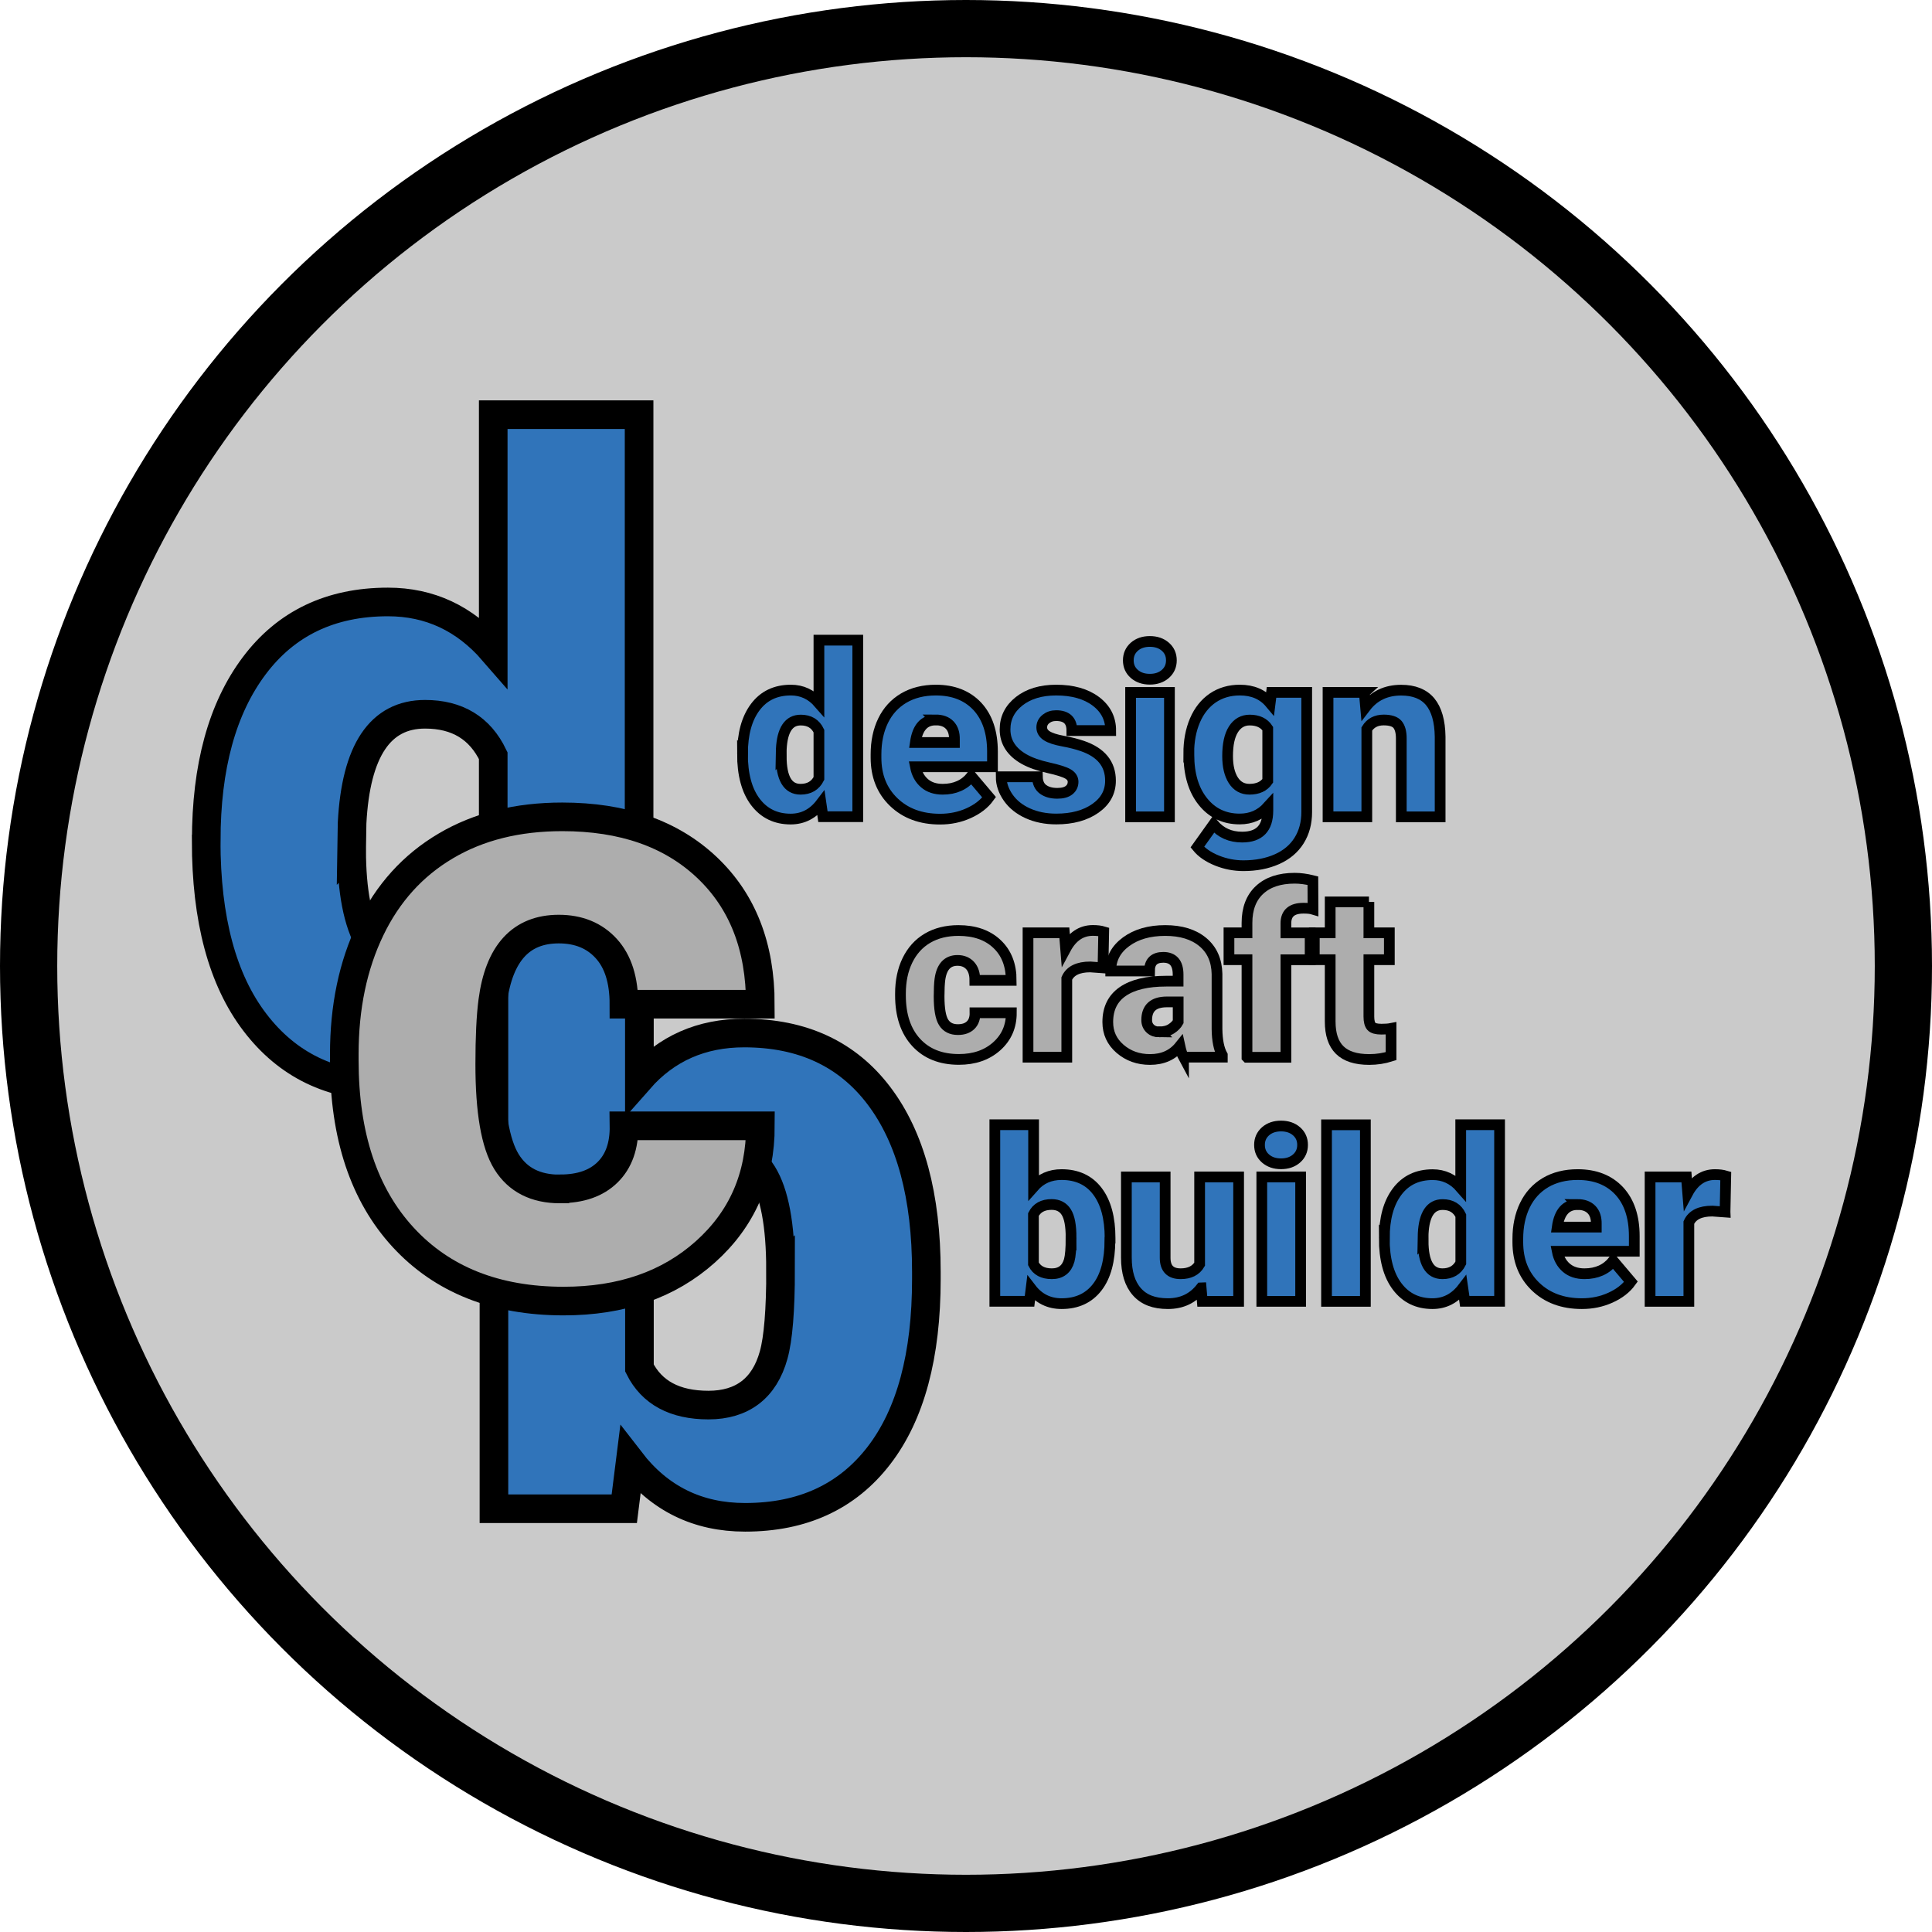
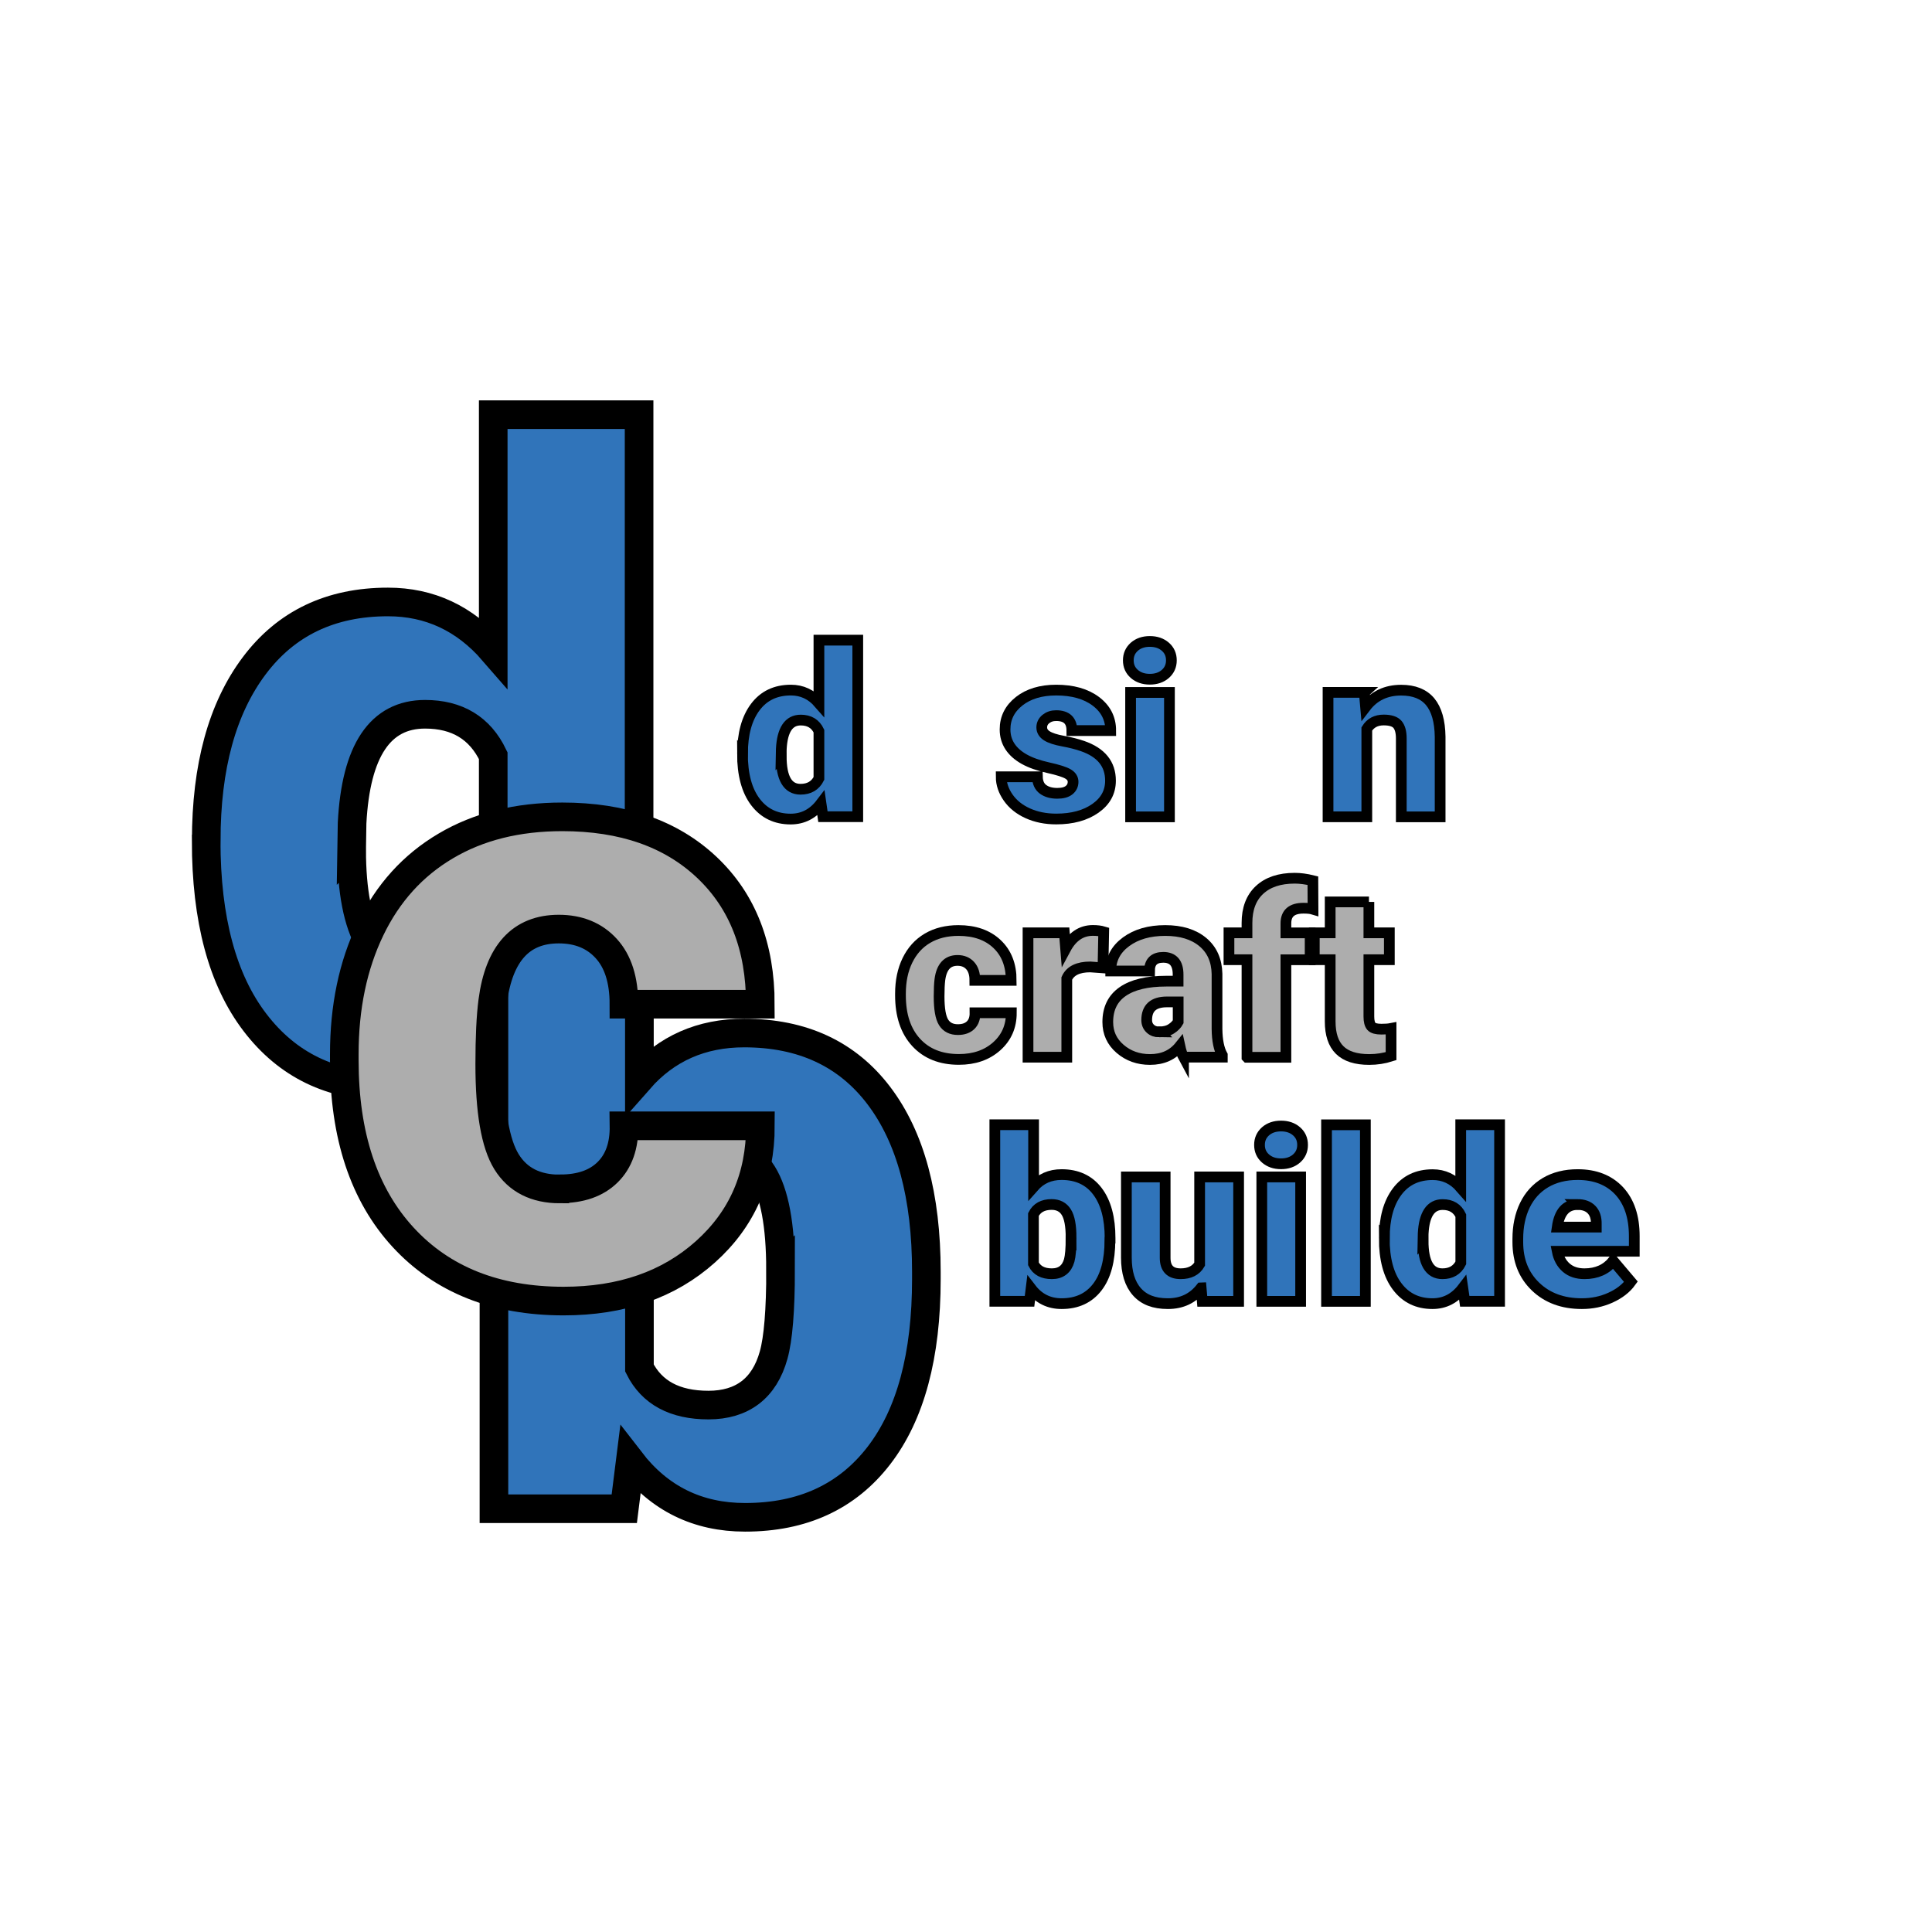
<svg xmlns="http://www.w3.org/2000/svg" id="Layer_2" data-name="Layer 2" viewBox="0 0 270.08 270.08">
  <defs>
    <style>
      .cls-1, .cls-2, .cls-3, .cls-4, .cls-5 {
        stroke: #000;
        stroke-miterlimit: 10;
      }

      .cls-1, .cls-3 {
        stroke-width: 1.5px;
      }

      .cls-1, .cls-5 {
        fill: #adadad;
      }

      .cls-2, .cls-3 {
        fill: #3074ba;
      }

      .cls-2, .cls-5 {
        stroke-width: 4px;
      }

      .cls-4 {
        fill: #cacaca;
        stroke-width: 8px;
      }
    </style>
  </defs>
  <g id="Layer_2-2" data-name="Layer 2">
-     <circle class="cls-4" cx="135.04" cy="135.04" r="131.04" />
    <g>
      <path class="cls-2" d="M28.83,117.52c0-10.34,2.23-18.48,6.7-24.44,4.46-5.95,10.7-8.93,18.7-8.93,5.83,0,10.74,2.29,14.72,6.88v-33.06h20.39v92.68h-18.28l-1.03-7c-4.18,5.47-9.49,8.21-15.93,8.21-7.76,0-13.92-2.98-18.46-8.93-4.55-5.95-6.82-14.42-6.82-25.4ZM49.16,118.79c0,11.59,3.38,17.38,10.14,17.38,4.5,0,7.72-1.89,9.65-5.67v-24.86c-1.85-3.86-5.03-5.79-9.53-5.79-6.27,0-9.67,5.07-10.2,15.2l-.06,3.74Z" />
      <path class="cls-2" d="M129.5,178.8c0,10.7-2.21,18.93-6.64,24.68-4.43,5.75-10.66,8.63-18.7,8.63-6.64,0-11.99-2.63-16.05-7.9l-.84,6.7h-18.22v-92.68h20.33v32.64c3.78-4.3,8.67-6.46,14.66-6.46,8.12,0,14.4,2.92,18.82,8.75,4.42,5.83,6.64,14.04,6.64,24.62v1.03ZM109.11,177.51c0-6.26-.84-10.73-2.5-13.4-1.67-2.67-4.23-4.01-7.69-4.01-4.59,0-7.76,1.75-9.53,5.24v25.9c1.73,3.45,4.95,5.18,9.65,5.18s7.82-2.33,9.11-6.99c.64-2.29.97-6.26.97-11.93Z" />
      <path class="cls-5" d="M78.3,166.19c2.86,0,5.07-.77,6.64-2.32,1.57-1.55,2.33-3.71,2.29-6.49h19.07c0,7.16-2.56,13.03-7.69,17.62-5.13,4.59-11.74,6.88-19.82,6.88-9.49,0-16.98-2.98-22.45-8.93-5.47-5.95-8.21-14.2-8.21-24.74v-.84c0-6.6,1.22-12.42,3.65-17.47,2.43-5.05,5.94-8.93,10.53-11.64,4.59-2.72,10.02-4.07,16.29-4.07,8.49,0,15.22,2.35,20.21,7.06,4.99,4.71,7.48,11.08,7.48,19.13h-19.07c0-3.38-.82-5.97-2.47-7.78-1.65-1.81-3.86-2.72-6.64-2.72-5.27,0-8.35,3.36-9.23,10.08-.28,2.13-.42,5.07-.42,8.81,0,6.56.78,11.1,2.35,13.64,1.57,2.53,4.06,3.8,7.48,3.8Z" />
      <g>
        <path class="cls-3" d="M103.8,105.36c0-2.75.59-4.92,1.78-6.51,1.19-1.59,2.85-2.38,4.98-2.38,1.55,0,2.86.61,3.92,1.83v-8.81h5.43v24.68h-4.87l-.27-1.86c-1.11,1.46-2.53,2.19-4.24,2.19-2.07,0-3.71-.79-4.92-2.38-1.21-1.59-1.82-3.84-1.82-6.77ZM109.21,105.7c0,3.09.9,4.63,2.7,4.63,1.2,0,2.06-.5,2.57-1.51v-6.62c-.49-1.03-1.34-1.54-2.54-1.54-1.67,0-2.58,1.35-2.72,4.05l-.02,1Z" />
-         <path class="cls-3" d="M131.41,114.51c-2.67,0-4.83-.8-6.48-2.39-1.65-1.59-2.47-3.66-2.47-6.21v-.45c0-1.78.33-3.35.99-4.71.66-1.36,1.62-2.41,2.88-3.16,1.26-.74,2.76-1.12,4.5-1.12,2.44,0,4.37.76,5.79,2.27,1.41,1.52,2.12,3.63,2.12,6.34v2.11h-10.77c.19.98.62,1.74,1.27,2.3s1.5.84,2.54.84c1.71,0,3.05-.6,4.02-1.8l2.47,2.92c-.67.93-1.63,1.67-2.87,2.23s-2.57.83-3.99.83ZM130.79,100.65c-1.59,0-2.53,1.05-2.83,3.15h5.46v-.42c.02-.87-.2-1.54-.66-2.02-.46-.48-1.12-.72-1.98-.72Z" />
        <path class="cls-3" d="M150.01,109.3c0-.46-.24-.83-.72-1.11s-1.4-.57-2.75-.87c-1.35-.3-2.46-.69-3.34-1.18-.88-.49-1.55-1.08-2.01-1.78-.46-.7-.69-1.49-.69-2.39,0-1.6.66-2.91,1.98-3.95,1.32-1.03,3.04-1.55,5.17-1.55,2.29,0,4.14.52,5.53,1.56,1.39,1.04,2.09,2.41,2.09,4.1h-5.43c0-1.39-.73-2.09-2.2-2.09-.57,0-1.04.16-1.43.47-.39.32-.58.71-.58,1.18s.24.87.71,1.17c.47.3,1.22.55,2.26.74s1.94.42,2.72.69c2.61.9,3.92,2.51,3.92,4.84,0,1.59-.7,2.88-2.11,3.87s-3.23,1.49-5.47,1.49c-1.49,0-2.82-.27-3.99-.8s-2.08-1.26-2.73-2.19-.98-1.89-.98-2.91h5.06c.02.8.29,1.39.8,1.76s1.17.55,1.98.55c.74,0,1.29-.15,1.66-.45s.55-.69.55-1.17Z" />
        <path class="cls-3" d="M157.73,92.31c0-.77.28-1.4.84-1.9.56-.49,1.28-.74,2.17-.74s1.61.25,2.17.74c.56.49.84,1.12.84,1.9s-.28,1.4-.84,1.9c-.56.49-1.28.74-2.17.74s-1.61-.25-2.17-.74c-.56-.49-.84-1.12-.84-1.9ZM163.48,114.19h-5.43v-17.39h5.43v17.39Z" />
-         <path class="cls-3" d="M166.18,105.36c0-1.76.29-3.31.87-4.66s1.41-2.39,2.49-3.13c1.08-.73,2.34-1.1,3.78-1.1,1.81,0,3.22.61,4.24,1.83l.19-1.51h4.92v16.73c0,1.53-.36,2.86-1.07,3.99-.71,1.13-1.74,2-3.09,2.6-1.35.6-2.91.91-4.69.91-1.27,0-2.51-.24-3.7-.72s-2.11-1.11-2.74-1.88l2.27-3.18c1.01,1.19,2.34,1.78,3.99,1.78,2.4,0,3.6-1.23,3.6-3.7v-.55c-1.04,1.15-2.35,1.72-3.94,1.72-2.12,0-3.84-.81-5.14-2.43s-1.96-3.8-1.96-6.52v-.19ZM171.61,105.7c0,1.42.27,2.55.8,3.38s1.29,1.25,2.25,1.25c1.17,0,2.02-.39,2.56-1.17v-7.31c-.52-.79-1.37-1.19-2.52-1.19-.96,0-1.72.43-2.27,1.29-.55.86-.82,2.11-.82,3.75Z" />
        <path class="cls-3" d="M190.72,96.8l.18,2.04c1.2-1.57,2.86-2.36,4.97-2.36,1.81,0,3.16.54,4.06,1.62.89,1.08,1.36,2.71,1.39,4.89v11.2h-5.43v-10.98c0-.88-.18-1.52-.53-1.94-.35-.41-1-.62-1.93-.62-1.06,0-1.85.42-2.36,1.25v12.28h-5.42v-17.39h5.08Z" />
      </g>
      <g>
        <path class="cls-1" d="M133.92,143.93c.76,0,1.35-.21,1.77-.62s.62-.99.61-1.73h5.08c0,1.91-.68,3.47-2.05,4.69s-3.13,1.83-5.28,1.83c-2.53,0-4.52-.79-5.98-2.38-1.46-1.59-2.19-3.78-2.19-6.59v-.22c0-1.76.32-3.31.97-4.65.65-1.34,1.58-2.38,2.8-3.1s2.67-1.08,4.34-1.08c2.26,0,4.06.63,5.38,1.88,1.33,1.25,1.99,2.95,1.99,5.09h-5.08c0-.9-.22-1.59-.66-2.07-.44-.48-1.03-.72-1.77-.72-1.4,0-2.22.89-2.46,2.68-.07.57-.11,1.35-.11,2.35,0,1.75.21,2.96.63,3.63s1.08,1.01,1.99,1.01Z" />
        <path class="cls-1" d="M154.19,135.3l-1.78-.13c-1.7,0-2.8.54-3.28,1.61v11.01h-5.42v-17.39h5.08l.18,2.23c.91-1.7,2.18-2.56,3.81-2.56.58,0,1.08.06,1.51.19l-.1,5.03Z" />
        <path class="cls-1" d="M165.45,147.79c-.19-.35-.36-.87-.51-1.56-1,1.25-2.39,1.88-4.18,1.88-1.64,0-3.03-.5-4.18-1.49s-1.72-2.24-1.72-3.74c0-1.89.7-3.31,2.09-4.27s3.42-1.45,6.07-1.45h1.67v-.92c0-1.6-.69-2.41-2.07-2.41-1.29,0-1.93.64-1.93,1.91h-5.42c0-1.68.72-3.04,2.15-4.09s3.25-1.57,5.47-1.57,3.97.54,5.26,1.62,1.94,2.57,1.98,4.45v7.7c.02,1.6.27,2.82.74,3.66v.27h-5.42ZM162.06,144.25c.67,0,1.23-.14,1.68-.43s.76-.62.96-.98v-2.78h-1.57c-1.89,0-2.83.85-2.83,2.54,0,.49.17.89.5,1.2s.76.46,1.27.46Z" />
        <path class="cls-1" d="M174.32,147.79v-13.63h-2.52v-3.76h2.52v-1.38c0-1.98.58-3.52,1.75-4.61s2.81-1.64,4.92-1.64c.77,0,1.62.11,2.54.34l.02,3.99c-.33-.1-.78-.14-1.33-.14-1.64,0-2.46.71-2.46,2.12v1.33h3.39v3.76h-3.39v13.63h-5.43Z" />
        <path class="cls-1" d="M191.36,126.08v4.32h2.86v3.76h-2.86v7.95c0,.65.12,1.11.35,1.37s.7.39,1.4.39c.54,0,.99-.03,1.35-.1v3.87c-.97.31-1.99.47-3.05.47-1.86,0-3.24-.44-4.13-1.32s-1.33-2.21-1.33-4v-8.63h-2.22v-3.76h2.22v-4.32h5.42Z" />
      </g>
      <g>
        <path class="cls-3" d="M155.16,173.37c0,2.85-.59,5.04-1.77,6.57-1.18,1.53-2.84,2.3-4.98,2.3-1.77,0-3.19-.7-4.27-2.11l-.22,1.78h-4.85v-24.68h5.42v8.69c1.01-1.15,2.31-1.72,3.91-1.72,2.16,0,3.84.78,5.01,2.33,1.18,1.55,1.77,3.74,1.77,6.56v.27ZM149.73,173.02c0-1.67-.22-2.86-.67-3.57-.44-.71-1.13-1.07-2.05-1.07-1.22,0-2.07.47-2.54,1.4v6.9c.46.92,1.32,1.38,2.57,1.38s2.08-.62,2.43-1.86c.17-.61.26-1.67.26-3.18Z" />
        <path class="cls-3" d="M167.9,180.04c-1.15,1.47-2.69,2.2-4.64,2.2s-3.35-.55-4.33-1.66-1.47-2.7-1.47-4.78v-11.27h5.42v11.3c0,1.49.72,2.23,2.17,2.23,1.24,0,2.13-.44,2.65-1.33v-12.2h5.45v17.39h-5.08l-.16-1.88Z" />
        <path class="cls-3" d="M176.07,160.05c0-.77.28-1.4.84-1.9.56-.49,1.28-.74,2.17-.74s1.61.25,2.17.74c.56.49.84,1.12.84,1.9s-.28,1.4-.84,1.9c-.56.49-1.28.74-2.17.74s-1.61-.25-2.17-.74c-.56-.49-.84-1.12-.84-1.9ZM181.82,181.92h-5.43v-17.39h5.43v17.39Z" />
        <path class="cls-3" d="M190.87,181.92h-5.43v-24.68h5.43v24.68Z" />
        <path class="cls-3" d="M193.52,173.1c0-2.75.59-4.92,1.78-6.51,1.19-1.59,2.85-2.38,4.98-2.38,1.55,0,2.86.61,3.92,1.83v-8.81h5.43v24.68h-4.87l-.27-1.86c-1.11,1.46-2.53,2.19-4.24,2.19-2.07,0-3.71-.79-4.92-2.38-1.21-1.59-1.82-3.84-1.82-6.77ZM198.94,173.43c0,3.09.9,4.63,2.7,4.63,1.2,0,2.06-.5,2.57-1.51v-6.62c-.49-1.03-1.34-1.54-2.54-1.54-1.67,0-2.58,1.35-2.72,4.05l-.02,1Z" />
        <path class="cls-3" d="M221.13,182.24c-2.67,0-4.83-.8-6.48-2.39s-2.47-3.66-2.47-6.21v-.45c0-1.78.33-3.35.99-4.71.66-1.36,1.62-2.41,2.88-3.16,1.26-.74,2.76-1.12,4.5-1.12,2.44,0,4.37.76,5.79,2.27,1.41,1.52,2.12,3.63,2.12,6.34v2.11h-10.77c.19.97.62,1.74,1.27,2.3.65.56,1.5.84,2.54.84,1.71,0,3.05-.6,4.02-1.8l2.47,2.92c-.67.93-1.63,1.67-2.87,2.23s-2.57.83-3.99.83ZM220.52,168.39c-1.59,0-2.53,1.05-2.83,3.15h5.46v-.42c.02-.87-.2-1.54-.66-2.02-.46-.48-1.12-.72-1.98-.72Z" />
-         <path class="cls-3" d="M241.15,169.43l-1.78-.13c-1.7,0-2.8.54-3.28,1.61v11.01h-5.42v-17.39h5.08l.18,2.23c.91-1.7,2.18-2.56,3.81-2.56.58,0,1.08.06,1.51.19l-.1,5.03Z" />
      </g>
    </g>
  </g>
</svg>